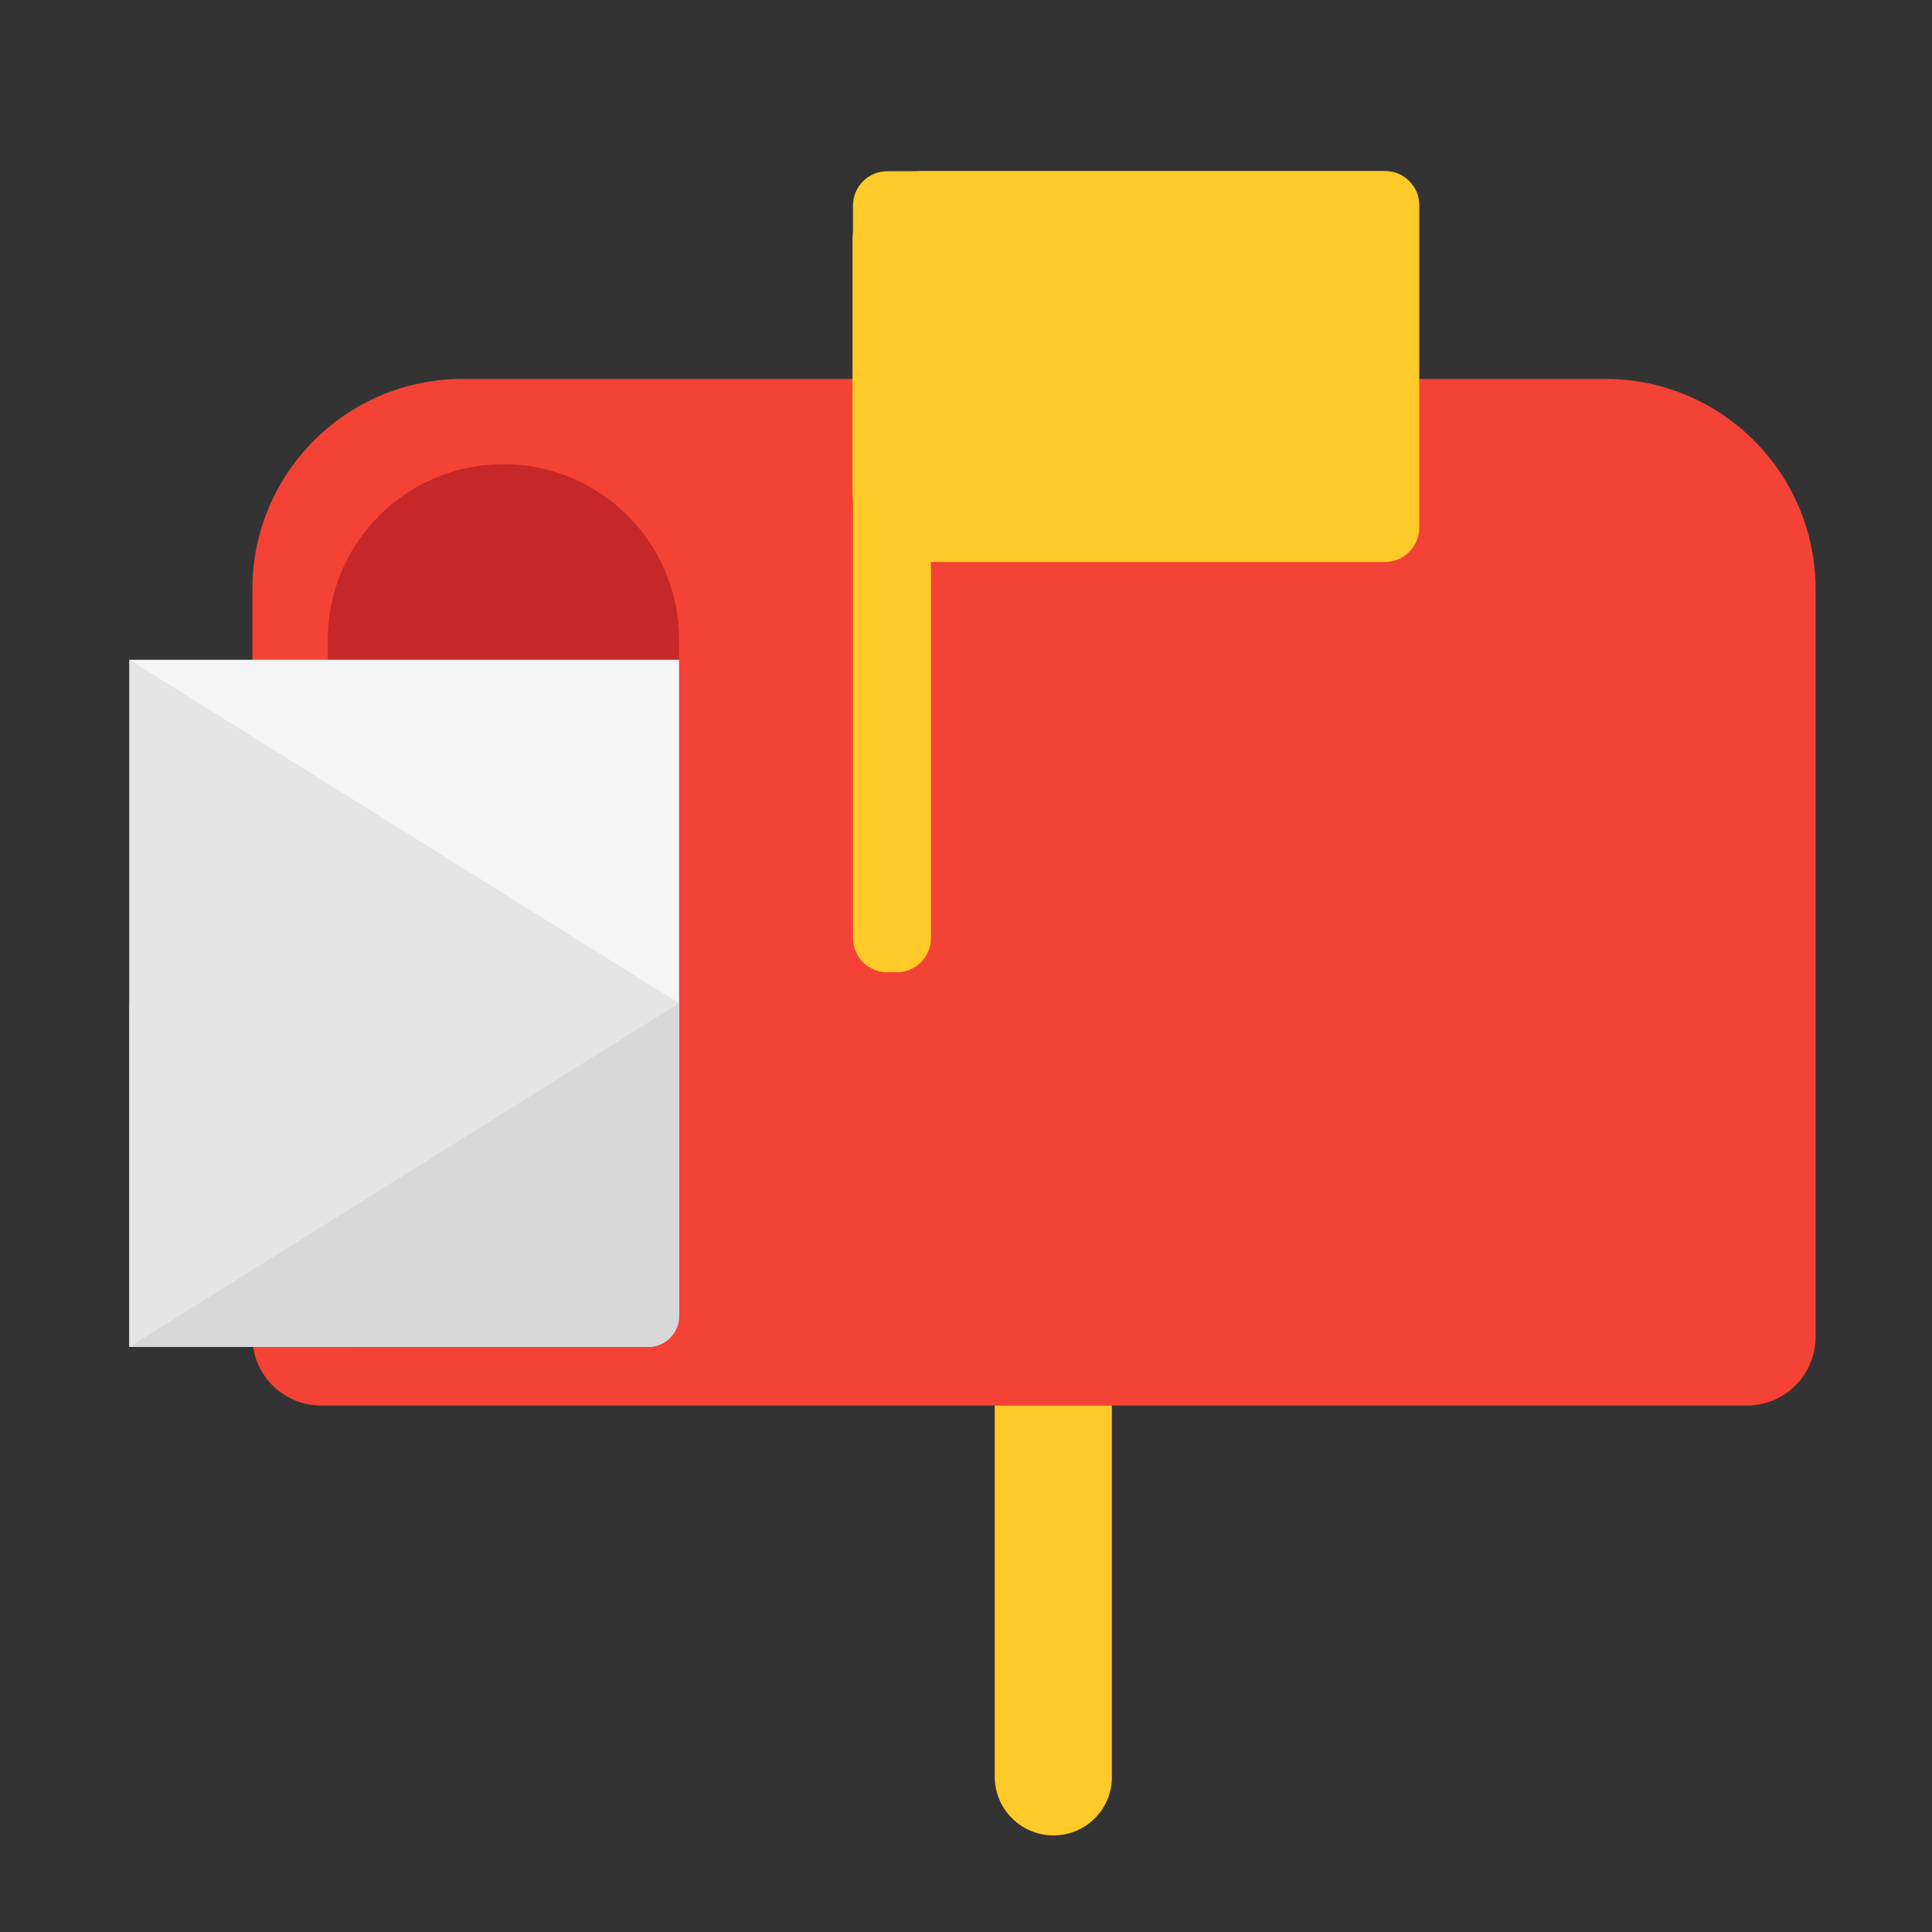
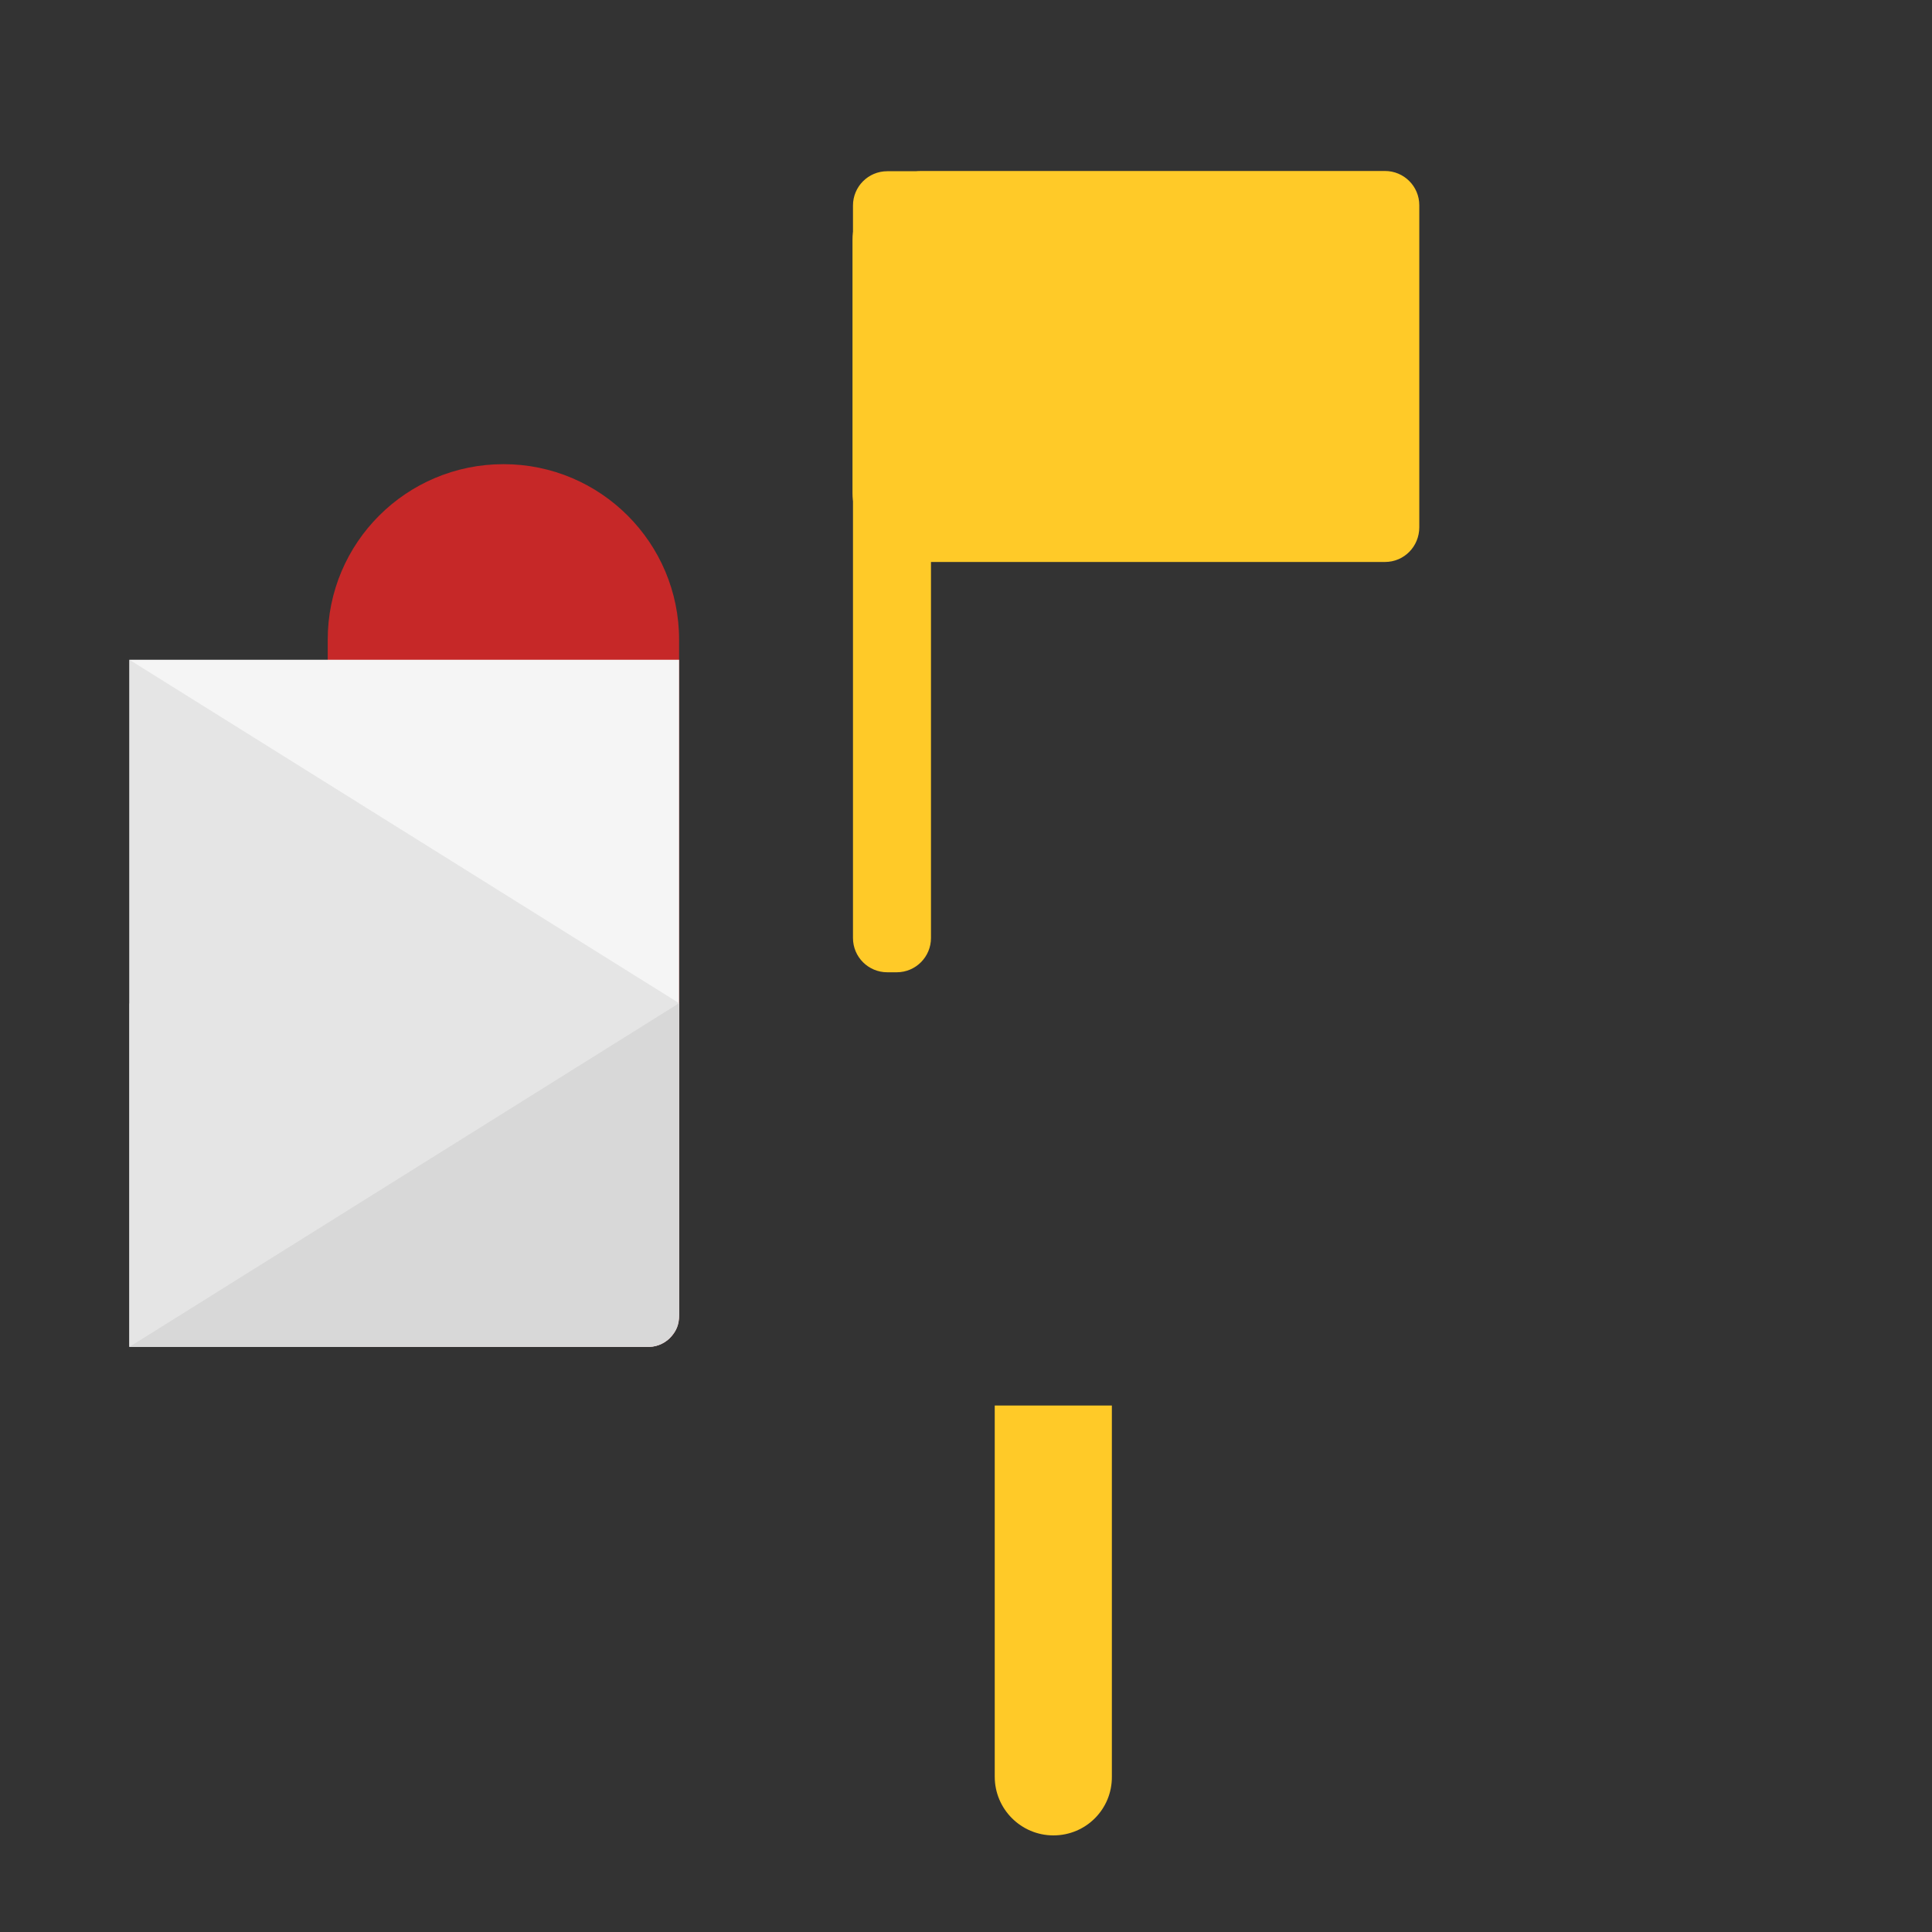
<svg xmlns="http://www.w3.org/2000/svg" t="1687520229484" class="icon" viewBox="0 0 1024 1024" version="1.1" p-id="236168" width="512" height="512">
  <rect x="0" y="0" width="1024" height="1024" fill="#333333" stroke="none" />
-   <path d="M925.952 744.96H170.24c-20.096 0-36.48-16.256-36.48-36.48V312.32c0-61.568 49.92-111.488 111.488-111.488h605.568c61.568 0 111.488 49.92 111.488 111.488v396.16c0 20.224-16.256 36.48-36.352 36.48z m0 0" fill="#F44336" p-id="236169" />
  <path d="M343.552 713.856H190.08c-9.088 0-16.384-7.296-16.384-16.384v-358.4c0-51.456 41.728-93.056 93.184-93.056 51.456 0 93.056 41.728 93.056 93.056v358.4c0 9.088-7.296 16.384-16.384 16.384z m0 25.6" fill="#C62828" p-id="236170" />
-   <path d="M344.32 713.856H68.608V349.696h291.328v347.008c0 5.632-1.792 8.704-3.968 11.392-2.688 3.328-7.168 5.632-11.648 5.76z m0 0" fill="#F5F5F5" p-id="236171" />
+   <path d="M344.32 713.856H68.608V349.696h291.328v347.008c0 5.632-1.792 8.704-3.968 11.392-2.688 3.328-7.168 5.632-11.648 5.76m0 0" fill="#F5F5F5" p-id="236171" />
  <path d="M68.608 531.84v182.016H344.32c4.608-0.128 8.96-2.432 11.648-5.632 2.304-2.688 4.096-5.888 3.968-11.392V531.84H68.608z m0 0" fill="#D8D8D8" p-id="236172" />
  <path d="M359.936 531.712L68.608 713.856V349.696l291.328 182.016z m0 0" fill="#E5E5E5" p-id="236173" />
  <path d="M558.336 972.8c-17.152 0-31.104-13.952-31.104-31.104V744.96h62.08v196.736c0.128 17.152-13.696 31.104-30.976 31.104z m-83.072-457.472c10.112 0 18.176-8.192 18.176-18.176V90.752h-23.168c-10.112 0-18.176 8.192-18.176 18.176v388.224c0 10.112 8.192 18.176 18.176 18.176h4.992z m258.816-217.472c10.112 0 18.176-8.192 18.176-18.432V108.8c0-10.112-8.192-18.176-18.176-18.176h-245.76c-20.224 0-36.48 16.384-36.48 36.48v134.272c0 20.224 16.384 36.48 36.48 36.48h245.76z" fill="#FFCA28" p-id="236174" />
</svg>